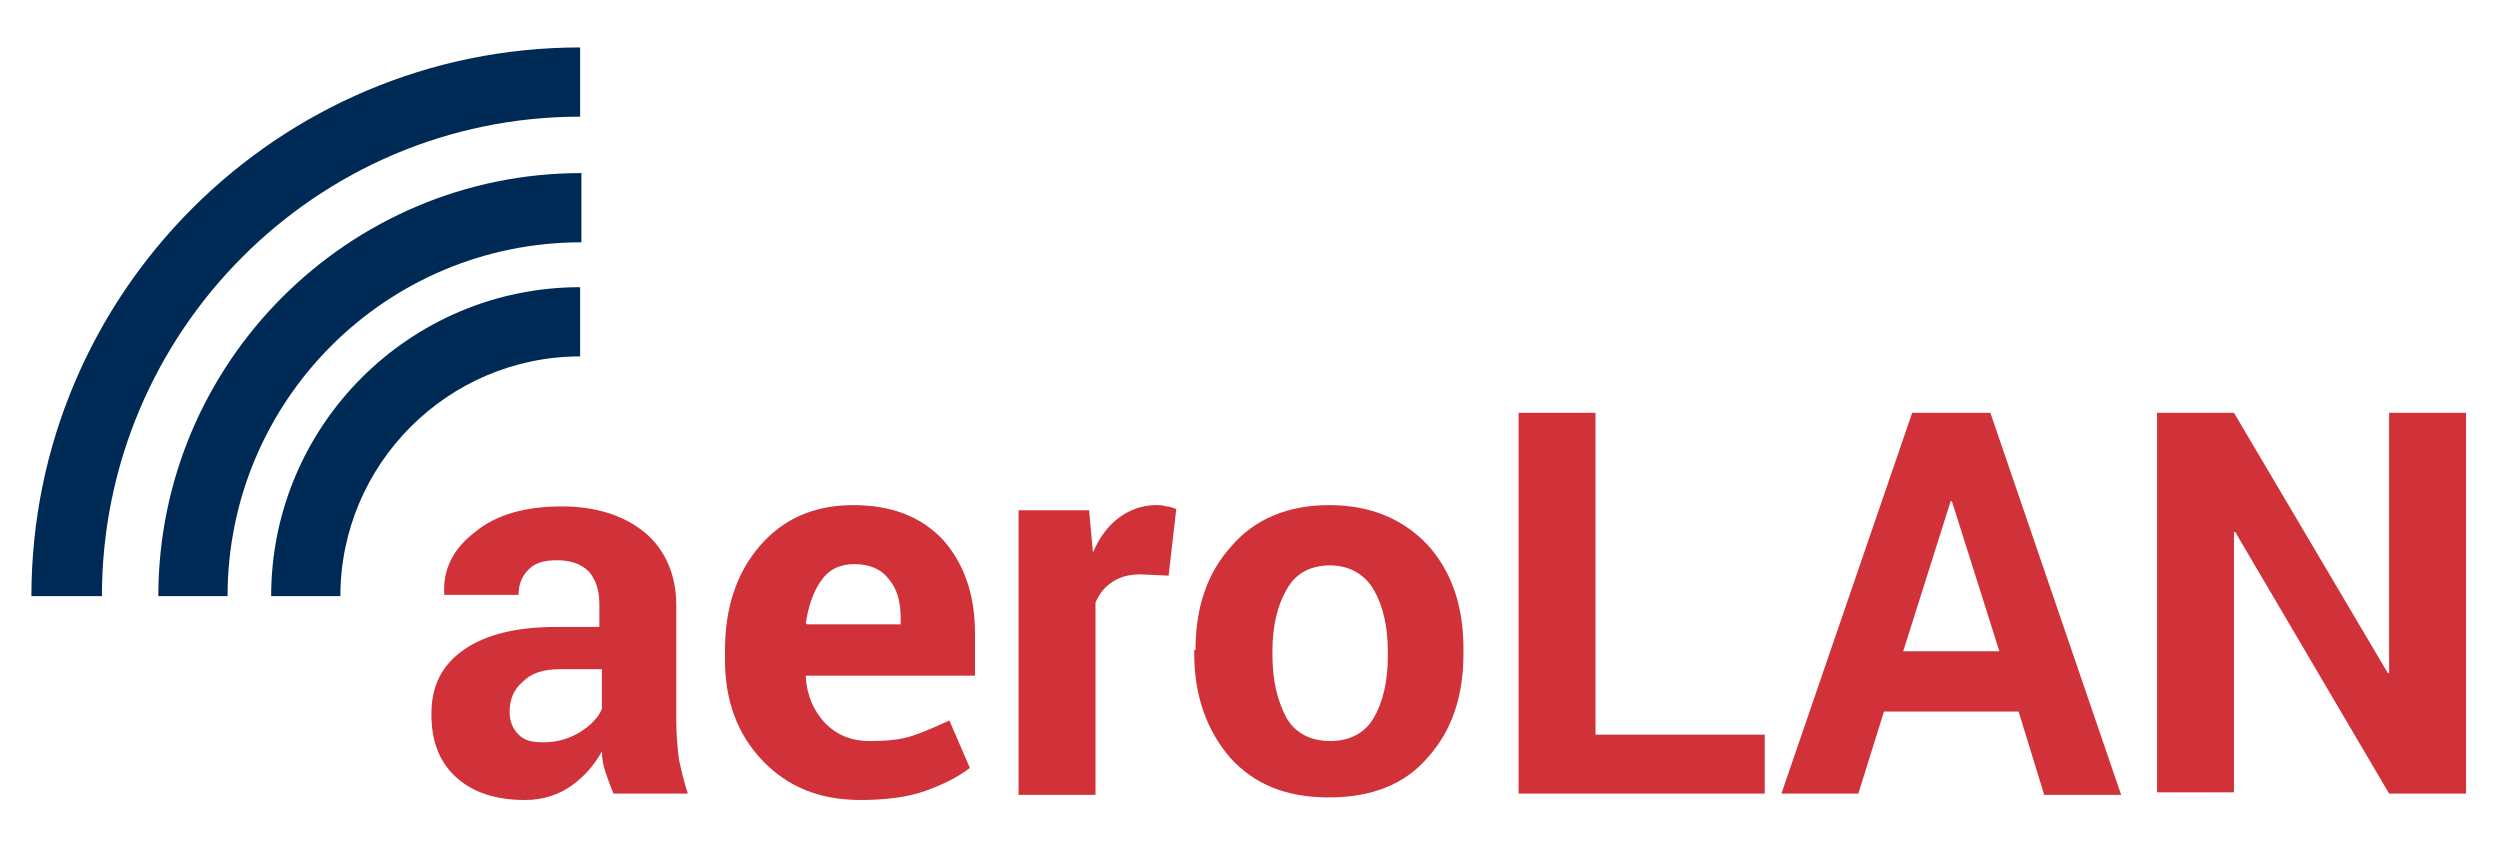
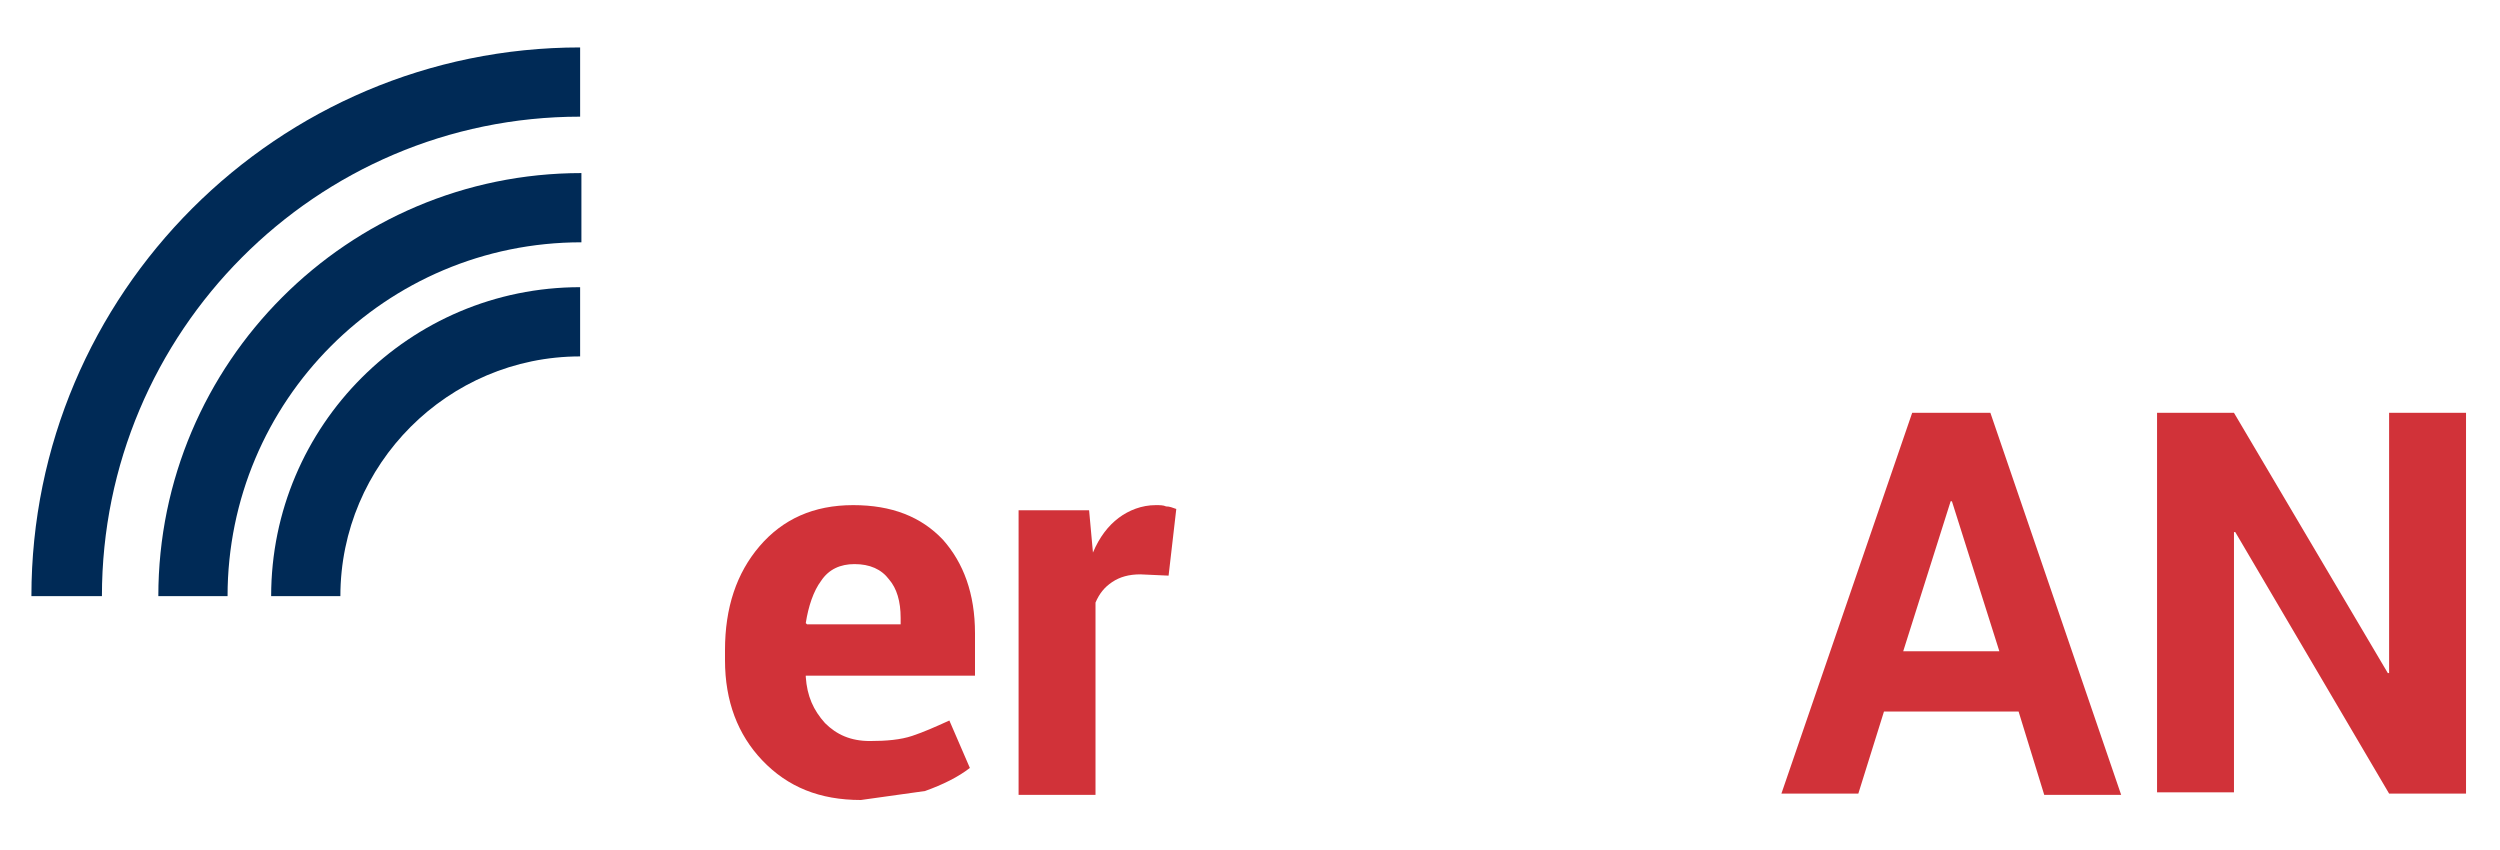
<svg xmlns="http://www.w3.org/2000/svg" xmlns:ns1="http://www.inkscape.org/namespaces/inkscape" xmlns:ns2="http://sodipodi.sourceforge.net/DTD/sodipodi-0.dtd" version="1.1" id="svg5801" ns1:version="0.92.1 r15371" ns2:docname="aeroLAN-horiz.svg" x="0px" y="0px" viewBox="0 0 194.7 66.3" style="enable-background:new 0 0 194.7 66.3;" xml:space="preserve" width="150" height="51">
  <style type="text/css">
	.st0{fill:#D13239;}
	.st1{fill:#002A56;}
</style>
  <g>
-     <path class="st0" d="M47.7,61.9c-0.2-0.5-0.4-1-0.6-1.6c-0.2-0.6-0.3-1.1-0.3-1.7c-0.6,1.1-1.4,2-2.4,2.7c-1,0.7-2.2,1.1-3.6,1.1   c-2.3,0-4.1-0.6-5.4-1.8c-1.3-1.2-1.9-2.8-1.9-4.9c0-2.2,0.8-3.8,2.5-5c1.7-1.2,4.1-1.8,7.3-1.8h3.3v-1.8c0-1.1-0.3-1.9-0.8-2.5   c-0.6-0.6-1.4-0.9-2.5-0.9c-1,0-1.7,0.2-2.2,0.7c-0.5,0.5-0.8,1.1-0.8,2l-5.8,0l0-0.1c-0.1-1.9,0.7-3.5,2.4-4.8c1.7-1.4,4-2,6.8-2   c2.6,0,4.8,0.7,6.4,2c1.6,1.3,2.5,3.3,2.5,5.7v9.1c0,1,0.1,2,0.2,2.9c0.2,0.9,0.4,1.8,0.7,2.7H47.7z M42.3,57.9c1,0,2-0.3,2.8-0.8   c0.8-0.5,1.4-1.1,1.7-1.8v-3.1h-3.3c-1.3,0-2.2,0.3-2.9,1c-0.7,0.6-1,1.4-1,2.3c0,0.7,0.2,1.3,0.7,1.8S41.4,57.9,42.3,57.9z" />
-     <path class="st0" d="M67,62.4c-3.2,0-5.7-1-7.7-3.1c-1.9-2-2.9-4.6-2.9-7.8v-0.8c0-3.3,0.9-6,2.7-8.1c1.8-2.1,4.2-3.2,7.3-3.2   c3,0,5.3,0.9,7,2.7c1.6,1.8,2.5,4.2,2.5,7.3v3.3H62.7l0,0.1c0.1,1.5,0.6,2.6,1.5,3.6c0.9,0.9,2,1.4,3.5,1.4c1.3,0,2.4-0.1,3.3-0.4   c0.9-0.3,1.8-0.7,2.9-1.2l1.6,3.7c-0.9,0.7-2.1,1.3-3.5,1.8S68.8,62.4,67,62.4z M66.5,44c-1.1,0-2,0.4-2.6,1.3   c-0.6,0.8-1,2-1.2,3.3l0.1,0.1h7.3v-0.5c0-1.3-0.3-2.3-0.9-3C68.6,44.4,67.7,44,66.5,44z" />
+     <path class="st0" d="M67,62.4c-3.2,0-5.7-1-7.7-3.1c-1.9-2-2.9-4.6-2.9-7.8v-0.8c0-3.3,0.9-6,2.7-8.1c1.8-2.1,4.2-3.2,7.3-3.2   c3,0,5.3,0.9,7,2.7c1.6,1.8,2.5,4.2,2.5,7.3v3.3H62.7l0,0.1c0.1,1.5,0.6,2.6,1.5,3.6c0.9,0.9,2,1.4,3.5,1.4c1.3,0,2.4-0.1,3.3-0.4   c0.9-0.3,1.8-0.7,2.9-1.2l1.6,3.7c-0.9,0.7-2.1,1.3-3.5,1.8z M66.5,44c-1.1,0-2,0.4-2.6,1.3   c-0.6,0.8-1,2-1.2,3.3l0.1,0.1h7.3v-0.5c0-1.3-0.3-2.3-0.9-3C68.6,44.4,67.7,44,66.5,44z" />
    <path class="st0" d="M91,44.9l-2.2-0.1c-0.9,0-1.6,0.2-2.2,0.6c-0.6,0.4-1,0.9-1.3,1.6v15h-6V39.8h5.5l0.3,3.3   c0.5-1.2,1.2-2.1,2-2.7c0.8-0.6,1.8-1,2.9-1c0.3,0,0.6,0,0.8,0.1c0.3,0,0.5,0.1,0.8,0.2L91,44.9z" />
-     <path class="st0" d="M93.1,50.7c0-3.3,0.9-6,2.8-8.1c1.8-2.1,4.4-3.2,7.6-3.2c3.3,0,5.8,1.1,7.7,3.1c1.9,2.1,2.8,4.8,2.8,8.1v0.4   c0,3.3-0.9,6-2.8,8.1c-1.8,2.1-4.4,3.1-7.7,3.1c-3.3,0-5.8-1-7.7-3.1c-1.8-2.1-2.8-4.8-2.8-8.1V50.7z M99.1,51.1   c0,2,0.4,3.6,1.1,4.9c0.7,1.2,1.9,1.8,3.4,1.8c1.5,0,2.7-0.6,3.4-1.8c0.7-1.2,1.1-2.8,1.1-4.8v-0.4c0-2-0.4-3.6-1.1-4.8   c-0.7-1.2-1.9-1.9-3.4-1.9c-1.5,0-2.7,0.6-3.4,1.9c-0.7,1.2-1.1,2.8-1.1,4.8V51.1z" />
-     <path class="st0" d="M124.2,57.3h13.3v4.6h-19.2V32.2h6V57.3z" />
    <path class="st0" d="M157.3,55.5h-10.5l-2,6.4h-6L149,32.2h6.1l10.2,29.8h-6L157.3,55.5z M148.3,50.8h7.5l-3.7-11.7H152L148.3,50.8   z" />
    <path class="st0" d="M192.2,61.9h-6l-12-20.4l-0.1,0v20.3h-6V32.2h6l12,20.3l0.1,0V32.2h6V61.9z" />
  </g>
  <g>
    <g>
      <path class="st1" d="M17.6,46.5h-5.4c0-18.2,14.8-33,33-33v5.4C29.9,18.9,17.6,31.3,17.6,46.5z" />
    </g>
    <g>
      <path class="st1" d="M26.4,46.5H21c0-13.3,10.8-24.1,24.1-24.1v5.4C34.8,27.8,26.4,36.2,26.4,46.5z" />
    </g>
    <g>
      <path class="st1" d="M7.8,46.5H2.3c0-23.6,19.2-42.8,42.8-42.8v5.4C24.5,9.1,7.8,25.9,7.8,46.5z" />
    </g>
  </g>
</svg>